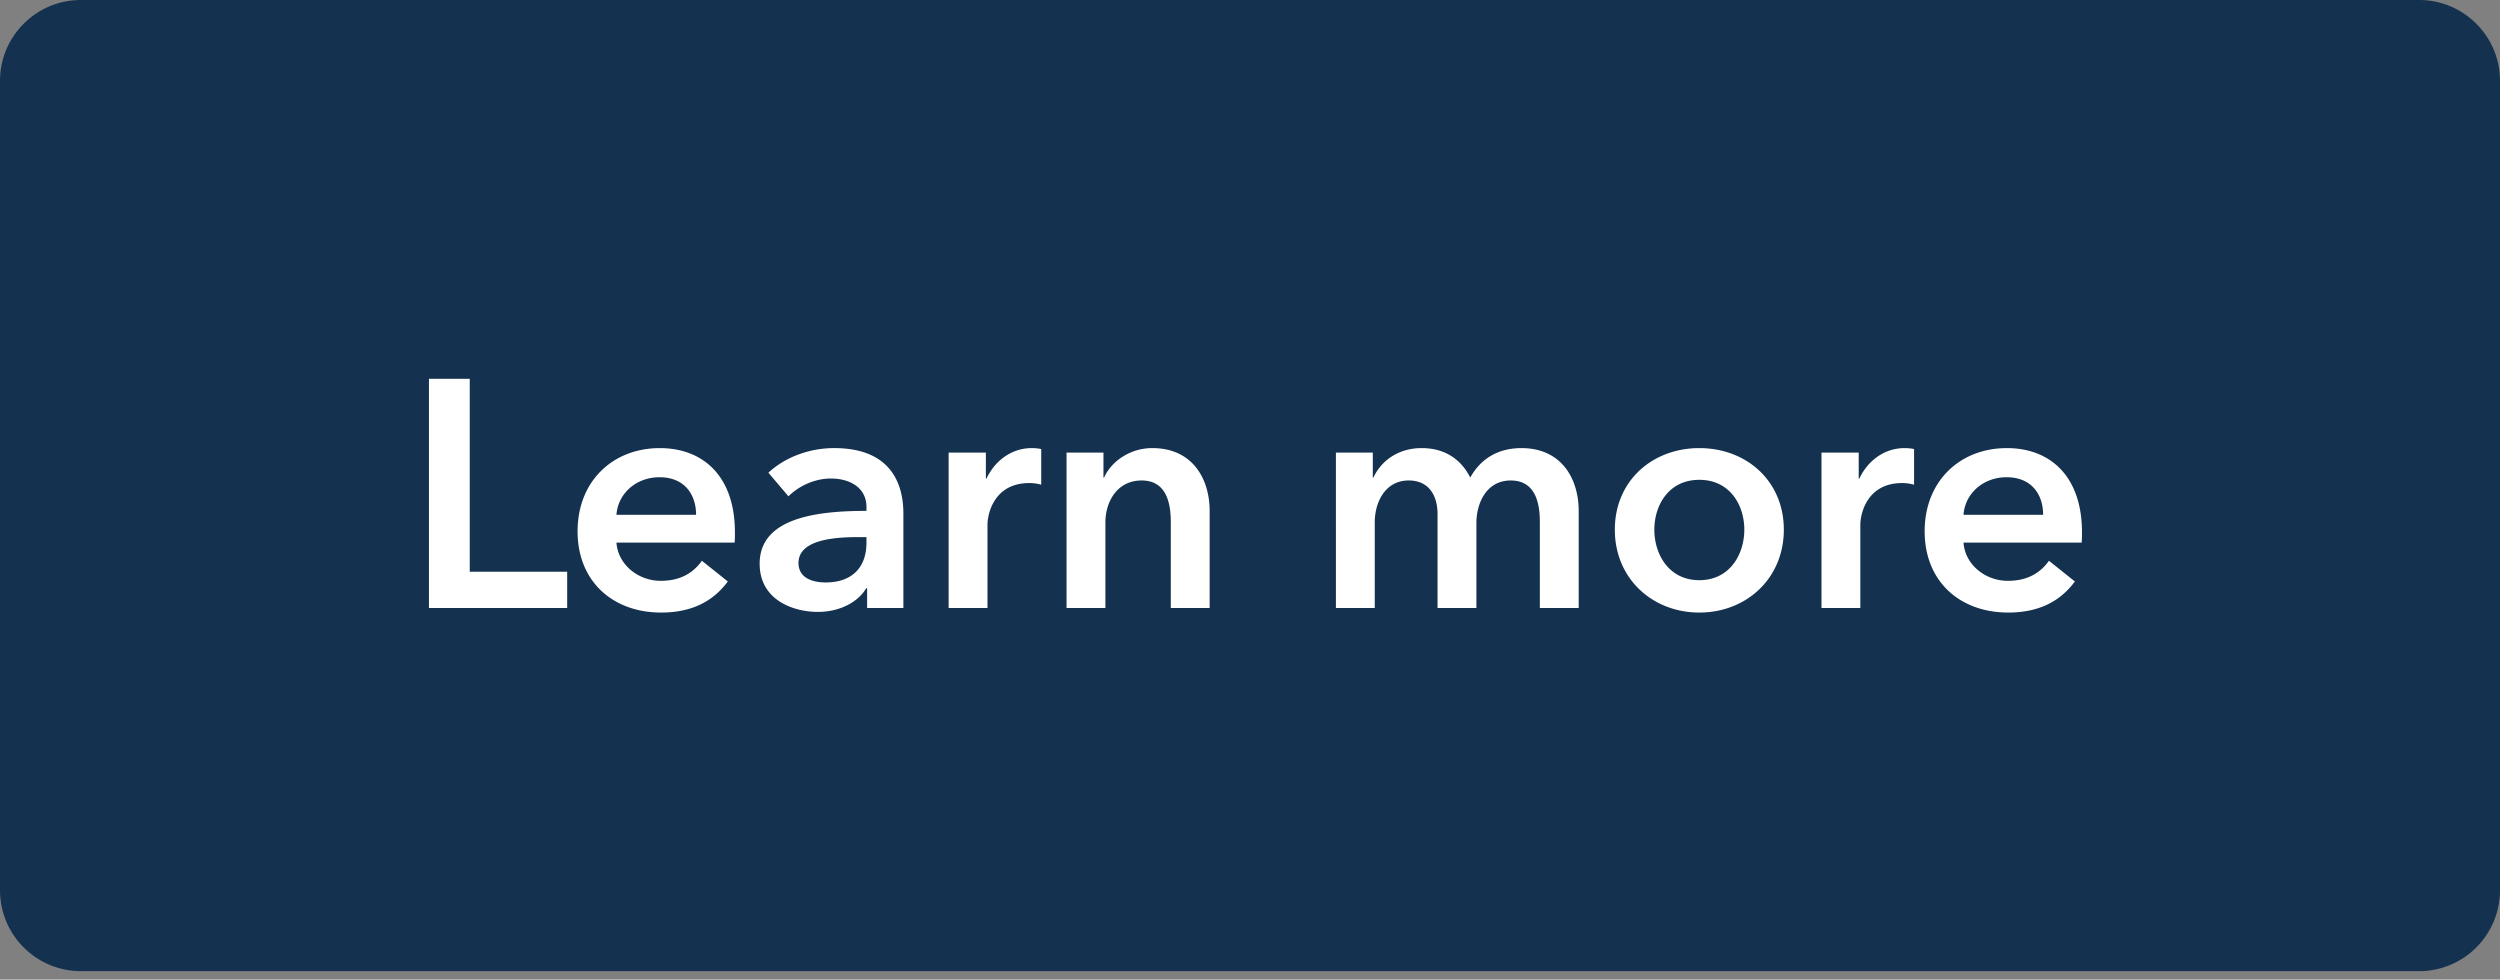
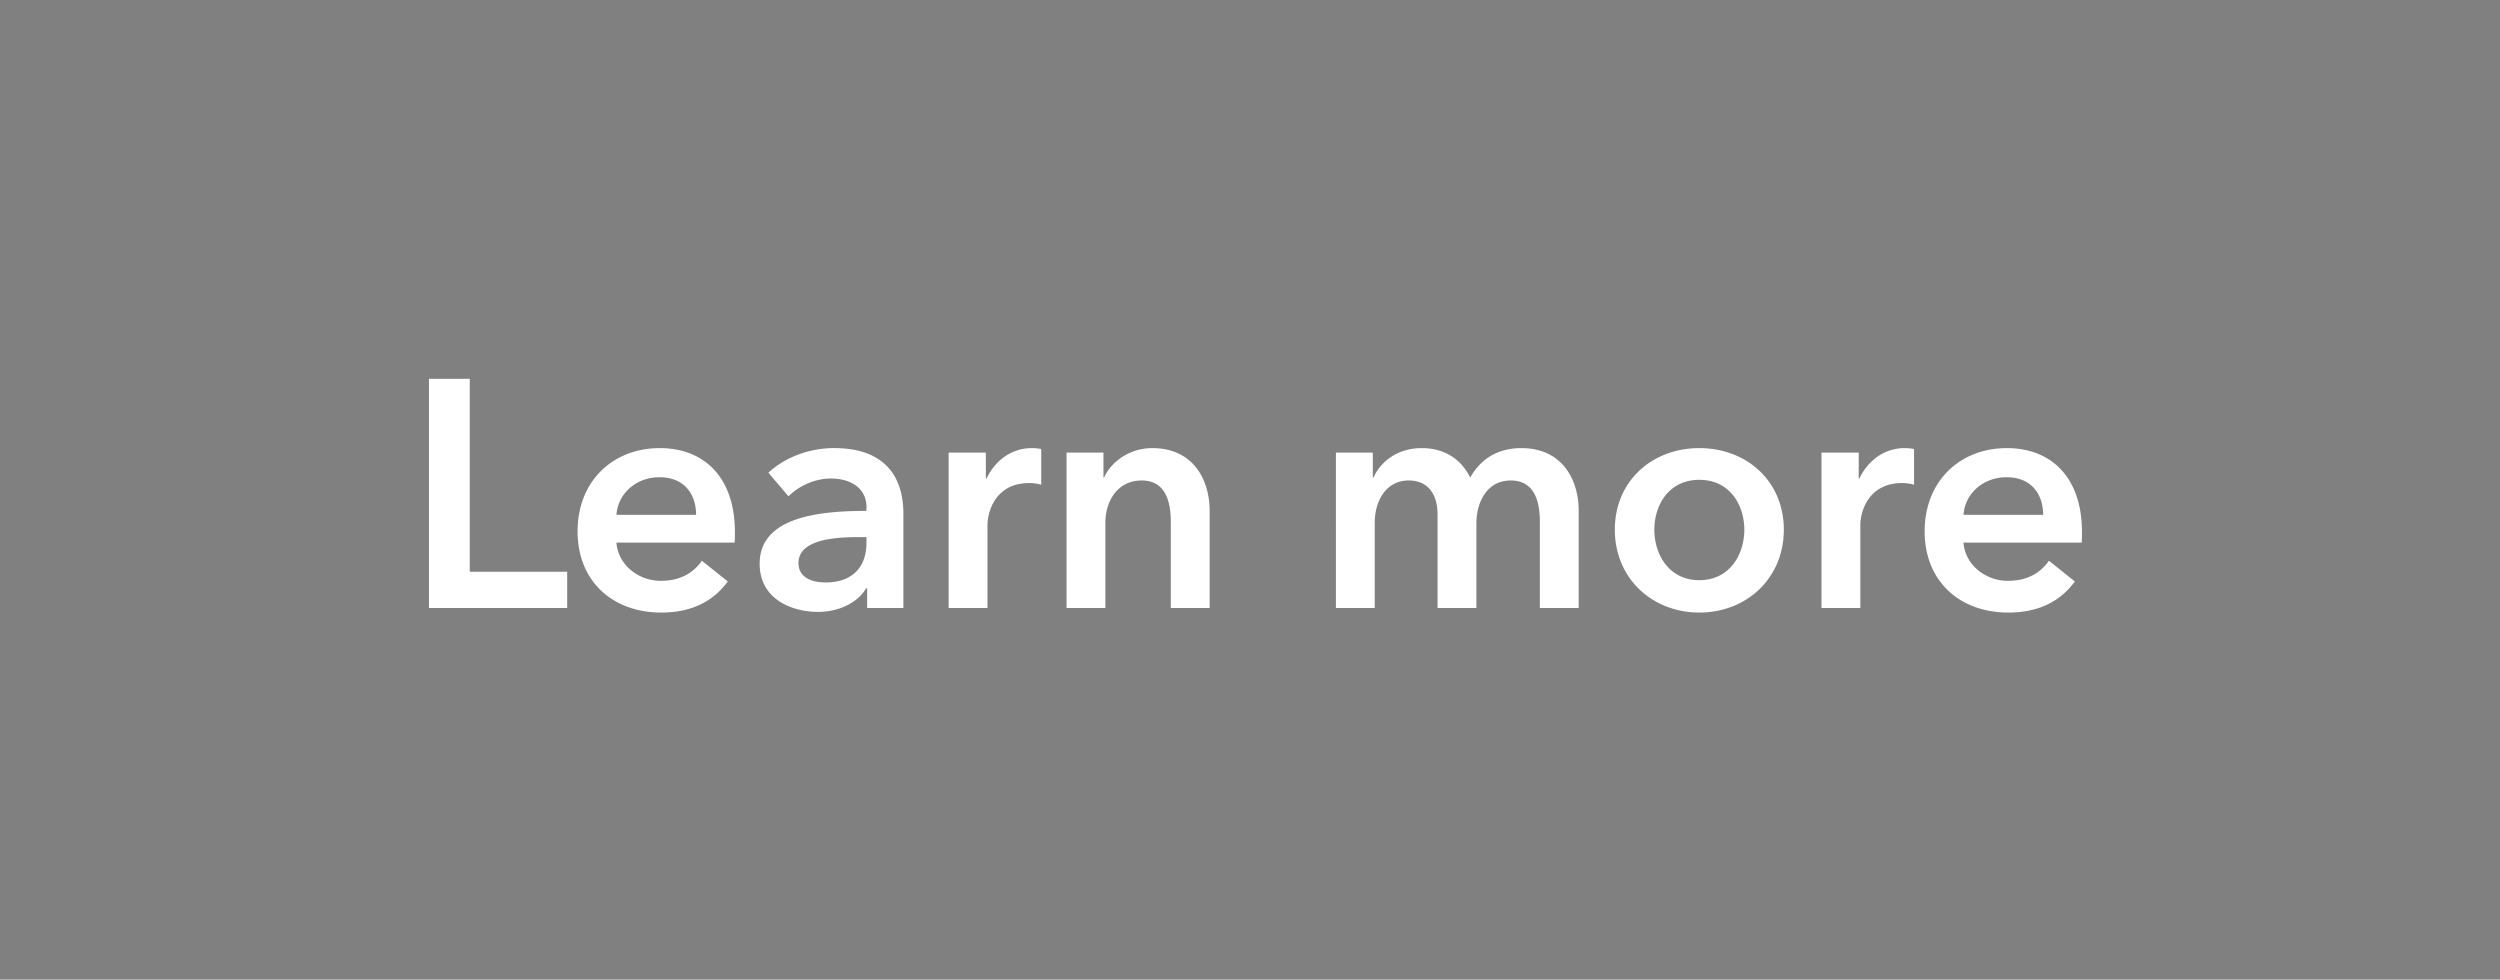
<svg xmlns="http://www.w3.org/2000/svg" width="245" height="96" viewBox="0 0 245 96" fill="none">
  <rect x="0" y="0" width="245" height="96" fill="#808080" stroke="none" />
-   <path d="M0 7.931C0 3.551 3.55 0 7.931 0H237.07C241.449 0 245 3.55 245 7.931v79.313a7.931 7.931 0 01-7.931 7.93H7.931A7.931 7.931 0 010 87.245V7.93z" fill="#14324F" />
  <path d="M42.037 59.586V37.125h3.998v18.908h9.549v3.553H42.037zm18.374-9.137h7.805c0-1.967-1.11-3.68-3.585-3.68-2.253 0-4.061 1.555-4.22 3.68zm11.612 1.713c0 .35 0 .666-.032 1.016h-11.58c.159 2.157 2.126 3.743 4.347 3.743 1.903 0 3.172-.761 4.029-1.967l2.538 2.03c-1.491 2.03-3.649 3.046-6.536 3.046-4.695 0-8.185-3.014-8.185-7.963 0-4.917 3.458-8.153 8.058-8.153 4.252 0 7.36 2.76 7.36 8.248zm12.955 7.424V57.65h-.095c-.762 1.332-2.57 2.316-4.727 2.316-2.443 0-5.71-1.174-5.71-4.727 0-4.537 5.71-5.172 10.468-5.172v-.38c0-1.872-1.586-2.792-3.49-2.792-1.617 0-3.172.761-4.155 1.745l-1.967-2.316c1.713-1.586 4.124-2.411 6.44-2.411 5.457 0 6.789 3.363 6.789 6.408v9.264h-3.553zm-.064-6.408v-.54h-.856c-2.411 0-5.806.286-5.806 2.538 0 1.46 1.364 1.904 2.665 1.904 2.602 0 3.997-1.491 3.997-3.902zm8.052 6.408V44.358h3.649v2.538h.063c.825-1.745 2.443-2.982 4.442-2.982.285 0 .666.032.92.095v3.49a4.443 4.443 0 00-1.174-.159c-3.427 0-4.093 2.982-4.093 4.093v8.153h-3.807zm11.556 0V44.358h3.617v2.443h.063c.667-1.523 2.475-2.887 4.727-2.887 3.966 0 5.616 3.045 5.616 6.154v9.518h-3.807v-8.439c0-1.808-.413-4.06-2.855-4.06-2.412 0-3.554 2.093-3.554 4.124v8.375h-3.807zm44.575-15.672c3.965 0 5.615 3.045 5.615 6.154v9.518h-3.807v-8.439c0-1.808-.412-4.06-2.855-4.06-2.379 0-3.363 2.22-3.363 4.187v8.312h-3.807v-9.2c0-1.872-.888-3.3-2.823-3.3-2.285 0-3.332 2.094-3.332 4.125v8.375h-3.806V44.358h3.616v2.443h.064c.666-1.491 2.284-2.887 4.727-2.887 2.347 0 3.902 1.174 4.758 2.887 1.016-1.84 2.729-2.887 5.013-2.887zm9.157 7.994c0-4.79 3.68-7.994 8.28-7.994 4.601 0 8.281 3.204 8.281 7.994 0 4.791-3.68 8.122-8.281 8.122-4.6 0-8.28-3.331-8.28-8.122zm3.871 0c0 2.38 1.396 4.95 4.409 4.95 3.014 0 4.41-2.57 4.41-4.95 0-2.379-1.396-4.885-4.41-4.885-3.013 0-4.409 2.506-4.409 4.885zm16.381 7.678V44.358h3.648v2.538h.064c.825-1.745 2.443-2.982 4.441-2.982.286 0 .666.032.92.095v3.49a4.438 4.438 0 00-1.174-.159c-3.426 0-4.092 2.982-4.092 4.093v8.153h-3.807zm13.917-9.137h7.804c0-1.967-1.11-3.68-3.585-3.68-2.252 0-4.06 1.555-4.219 3.68zm11.611 1.713c0 .35 0 .666-.031 1.016h-11.58c.159 2.157 2.126 3.743 4.346 3.743 1.904 0 3.173-.761 4.029-1.967l2.538 2.03c-1.491 2.03-3.648 3.046-6.535 3.046-4.695 0-8.185-3.014-8.185-7.963 0-4.917 3.458-8.153 8.058-8.153 4.251 0 7.36 2.76 7.36 8.248z" fill="#fff" />
</svg>